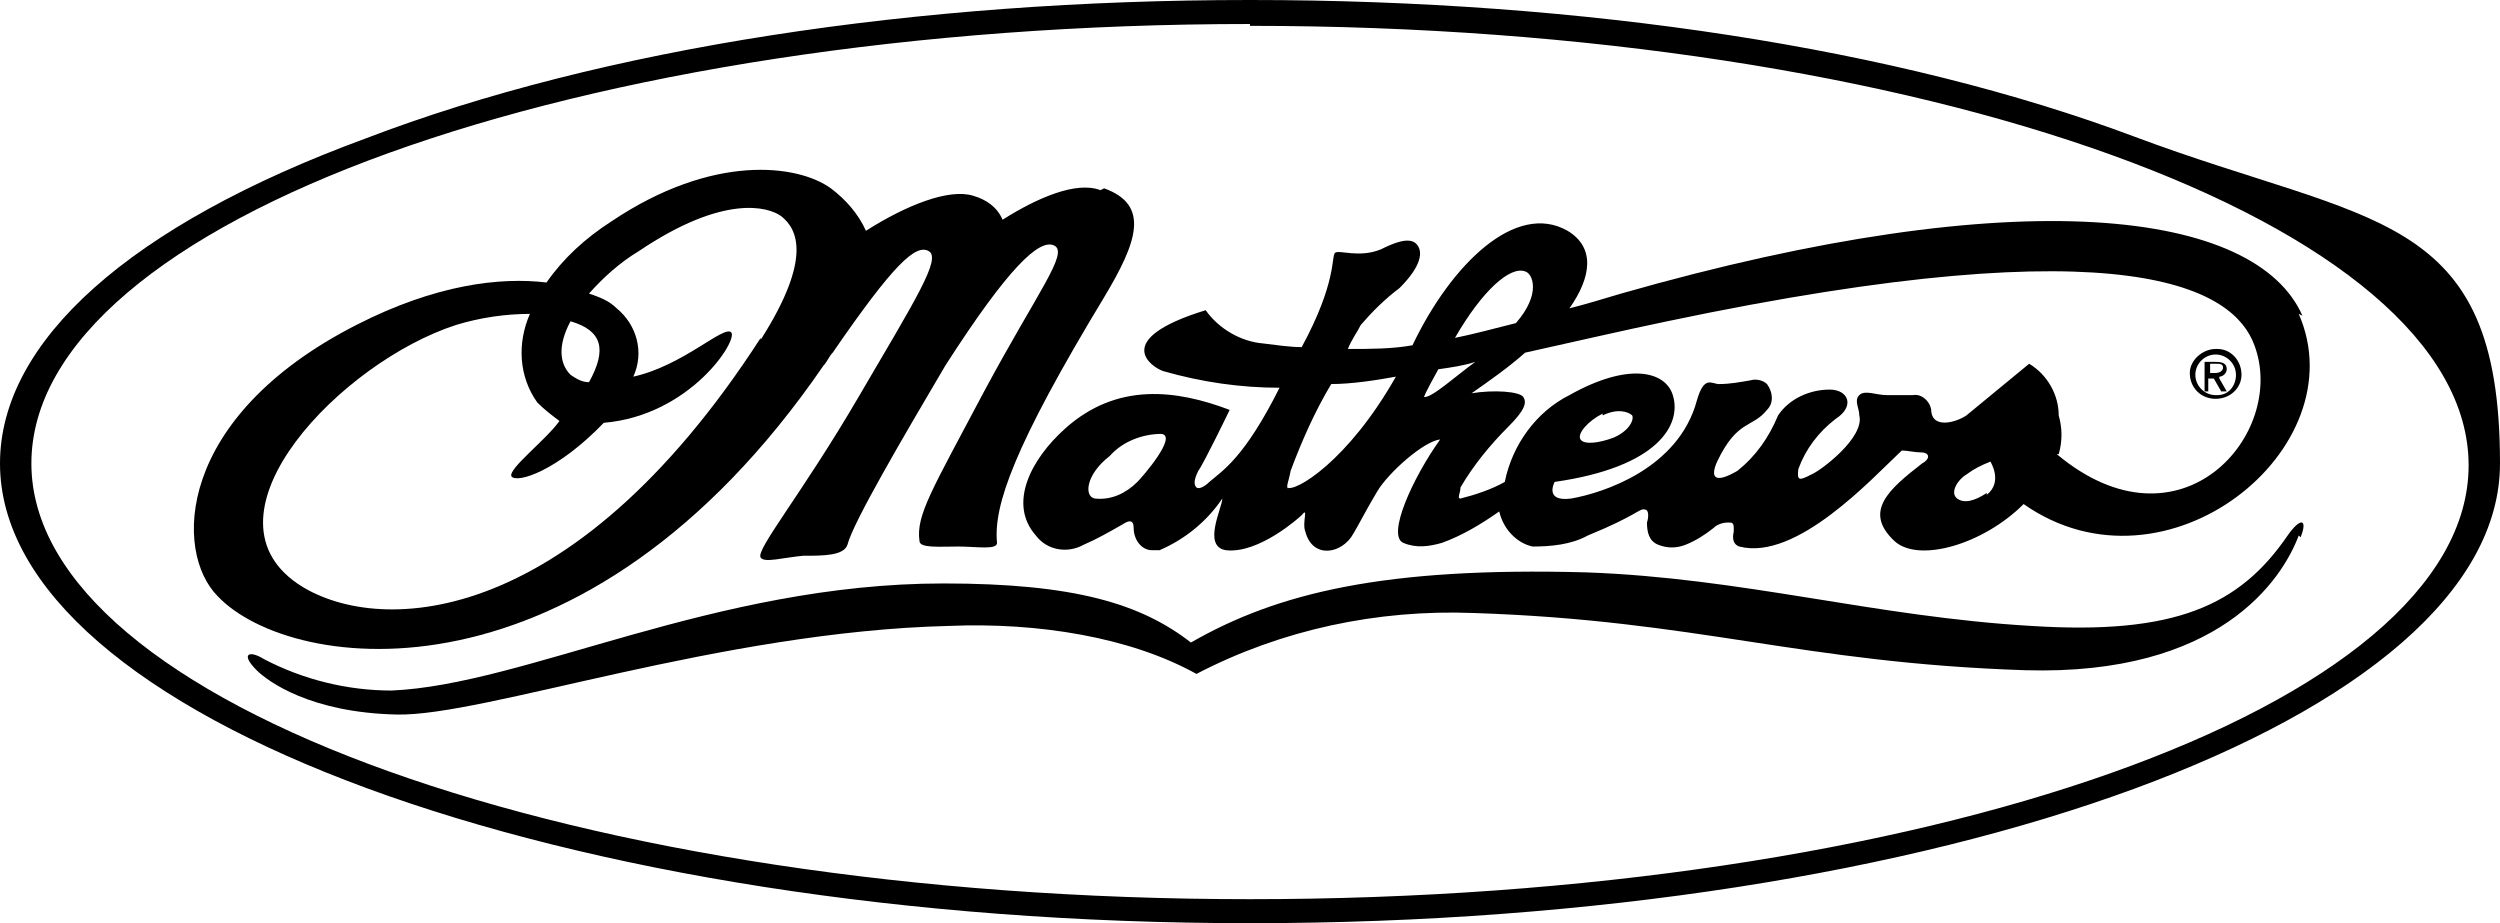
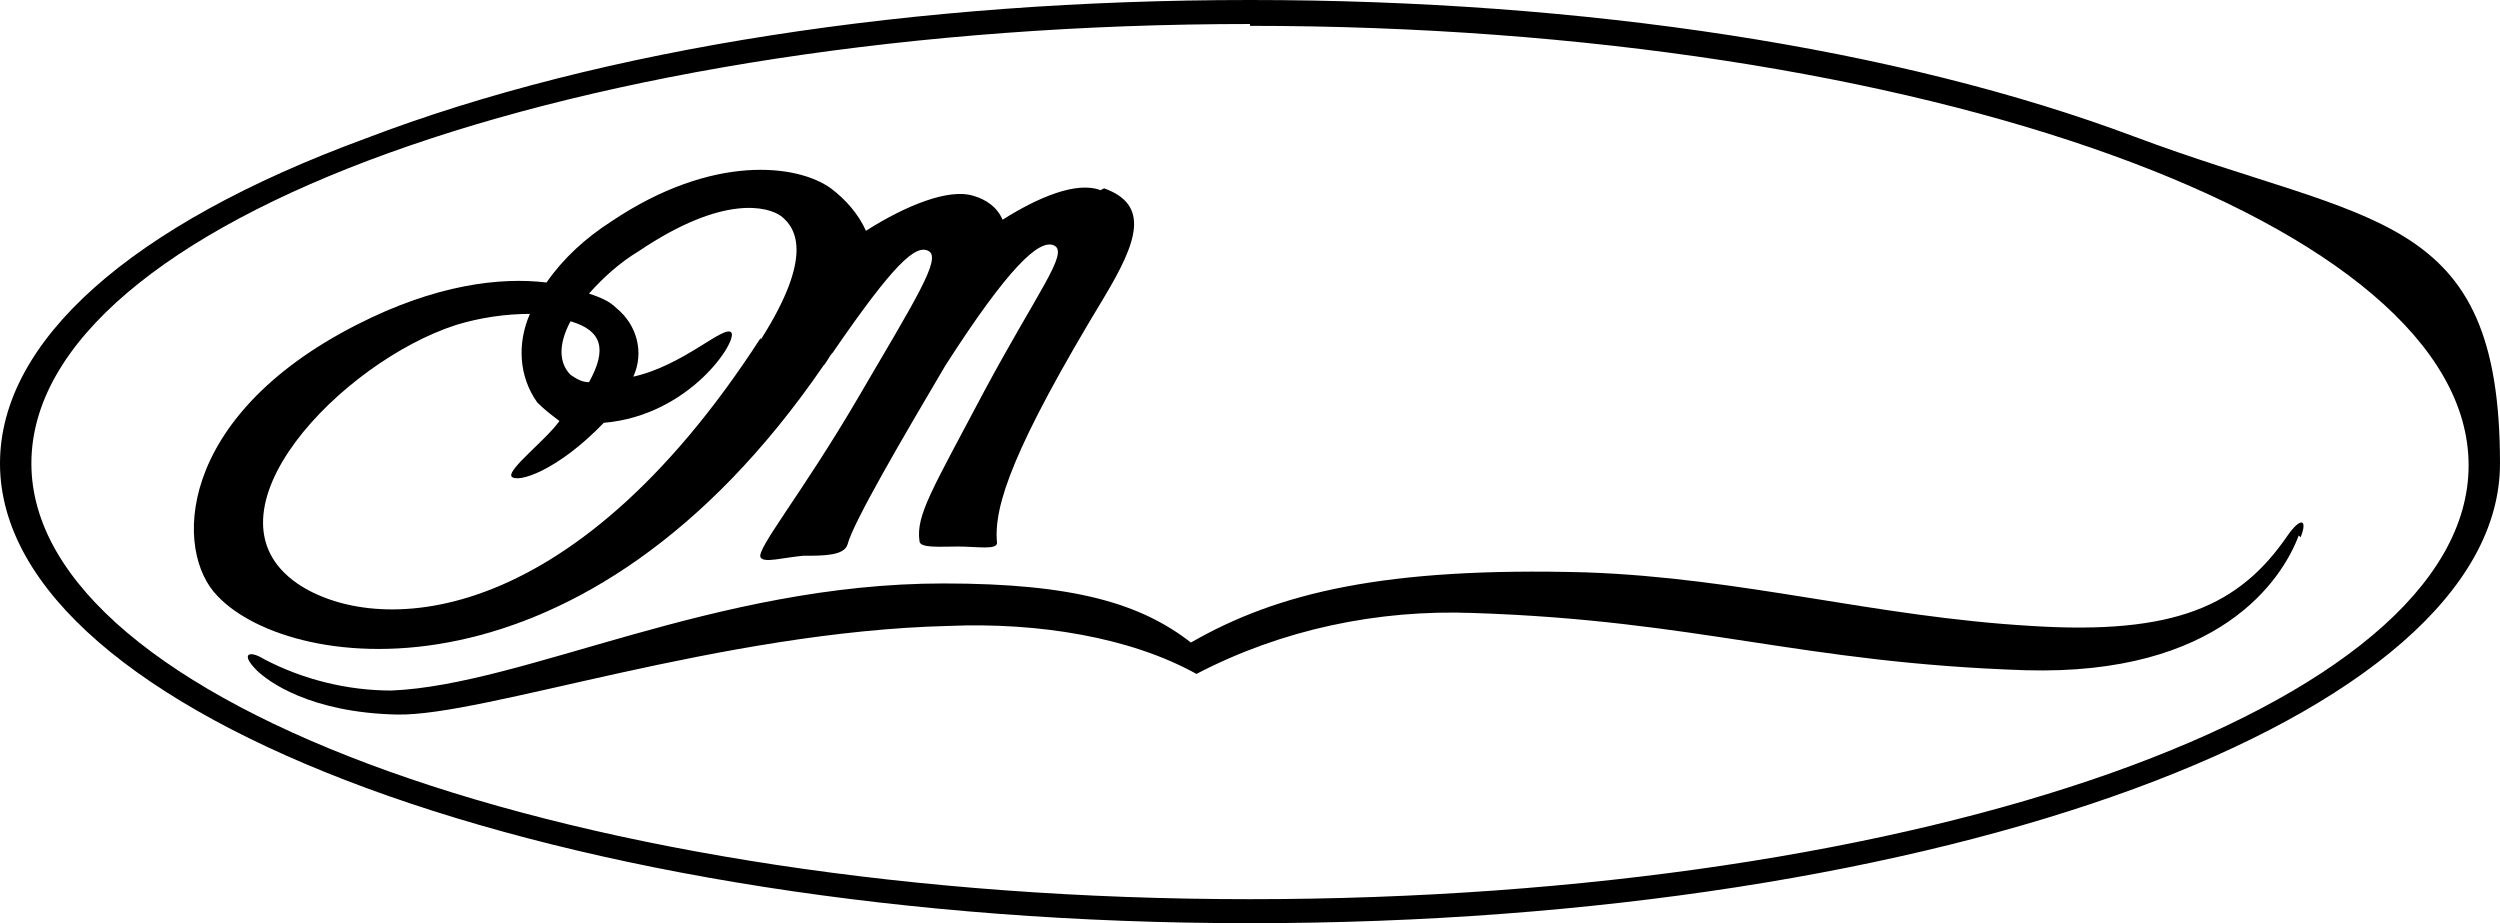
<svg xmlns="http://www.w3.org/2000/svg" id="Layer_1" version="1.1" viewBox="0 0 135.4 50">
  <g id="Logo_2_color">
    <g id="Group_822">
      <g id="Group_821">
-         <path id="Path_9784" d="M120,18.9c-.7,0-1.4.6-1.4,1.3,0,0,0,0,0,0,0,.8.6,1.4,1.4,1.4s1.4-.6,1.4-1.3c0-.8-.6-1.4-1.3-1.4ZM120,21.4c-.6,0-1.1-.5-1.1-1.1s.5-1.1,1.1-1.1,1.1.5,1.1,1.1c0,0,0,0,0,0,0,.6-.4,1.1-1,1.1,0,0,0,0,0,0h0Z" />
-         <path id="Path_9785" d="M120.2,20.4c.2,0,.4-.2.4-.4,0,0,0,0,0,0,0-.3-.2-.4-.6-.4h-.6v1.6h.2v-.7h.3l.4.7h.3l-.4-.7ZM119.7,20.2v-.5h.3c.2,0,.4,0,.4.2s-.2.3-.4.3h-.3Z" />
-       </g>
-       <path id="Path_9786" d="M124.7,17.1c-2.5-5.7-15.2-7.4-36.9-1.2-1,.3-2,.6-2.8.8,1.2-1.7,1.4-3.3-.1-4.2-2.8-1.6-6.3,1.8-8.4,6.2-1.1.2-2.3.2-3.5.2.2-.5.5-.9.7-1.3.6-.7,1.3-1.4,2.1-2,1.2-1.2,1.3-2,.9-2.4s-1.3,0-1.9.3c-1.2.5-2.3,0-2.5.2s.1,1.6-1.8,5.1c-.6,0-1.3-.1-2.1-.2-1.2-.1-2.4-.8-3.1-1.8-5.2,1.6-2.9,3.1-2.3,3.3,2.1.6,4.2.9,6.3.9-1.9,3.8-3.1,4.5-3.8,5.1-.3.3-.6.4-.7.3s-.2-.3.1-.9c.3-.4,1.7-3.3,1.7-3.3-2.9-1.1-6.1-1.5-8.9,1-1.9,1.7-3.1,4.1-1.6,5.8.6.8,1.7,1,2.6.5.7-.3,1.4-.7,2.1-1.1.3-.2.6-.3.6.2,0,.6.4,1.2,1,1.2.1,0,.3,0,.4,0,1.4-.6,2.6-1.6,3.4-2.8,0,.5-1.1,2.6.2,2.8,1.8.2,4-1.8,4.1-1.9.4-.5,0,.4.2.9.4,1.5,2,1.2,2.6.1.3-.5.7-1.3,1.3-2.3s2.5-2.7,3.4-2.8c-1.5,2.1-2.9,5.2-2,5.6.7.3,1.4.2,2.1,0,1.1-.4,2.1-1,3.1-1.7.2.9.9,1.7,1.8,1.9,1,0,2.1-.1,3-.6,2.7-1.1,2.8-1.5,3.1-1.4.2,0,.2.4.1.7,0,.5.1,1,.6,1.2.5.2,1,.2,1.5,0,.5-.2,1-.5,1.5-.9.2-.2.5-.3.8-.3.2,0,.3,0,.3.3,0,0,0,.1,0,.2-.1.4,0,.7.3.8,3.1.8,7.2-3.7,8.8-5.2.3,0,.7.1,1,.1.6,0,.5.4.1.6-1.8,1.4-3.2,2.6-1.5,4.2,1.3,1.2,4.8.2,7-2,7.7,5.4,18.1-3,14.9-10.3ZM61.6,26.1c-.6.6-1.4,1-2.3.9-.6-.1-.5-1.3.8-2.3.7-.8,1.8-1.2,2.8-1.2.9.1-1,2.3-1.3,2.6h0ZM69.8,26.5c-.2-.1,0-.4.1-1,.6-1.6,1.3-3.2,2.2-4.7,1.1,0,2.4-.2,3.5-.4-2.6,4.6-5.5,6.3-5.9,6h0ZM82.6,14.7c.4.1.9,1.2-.5,2.8-1.2.3-2.3.6-3.3.8,1.5-2.6,3-3.9,3.8-3.6h0ZM77.1,21.6c0-.2.7-1.4.8-1.6.7-.1,1.4-.2,2-.4-1.1.8-2.4,2-2.8,1.9h0ZM107.6,26.7c-.6.4-1.2.6-1.6.3-.4-.3,0-1,.5-1.3.4-.3.8-.5,1.3-.7,0,0,.7,1.1-.2,1.8h0ZM111.5,24.6c.2-.7.2-1.4,0-2.1,0-1.1-.6-2.2-1.6-2.8-.6.5-2.8,2.3-3.4,2.8-.6.4-1.8.7-1.9-.2,0-.5-.5-1-1-.9,0,0-.2,0-.2,0-.4,0-.8,0-1.2,0-.6,0-1.2-.3-1.5,0s0,.7,0,1.1c.3,1.2-2.1,3-2.6,3.2-.6.3-.8.4-.7-.3.4-1.1,1.1-2,2-2.7,1.1-.7.7-1.6-.3-1.6-1.1,0-2.2.5-2.8,1.4-.5,1.2-1.2,2.2-2.2,3-1.2.7-1.5.4-1.1-.5,1.1-2.3,1.9-1.8,2.7-2.8.4-.4.3-1,0-1.4-.2-.2-.6-.3-.9-.2-.6.1-1.1.2-1.7.2-.4,0-.8-.5-1.2.9-1,3.7-5.1,5-6.8,5.3-1.5.2-.9-.9-.9-.9,5.6-.8,6.9-3.1,6.4-4.7-.4-1.3-2.4-1.8-5.6,0-1.8.9-3.1,2.7-3.5,4.7-.7.4-1.6.7-2.4.9-.2,0,0-.3,0-.6.7-1.2,1.6-2.3,2.6-3.3.9-.9,1-1.3.8-1.6-.2-.3-1.6-.4-2.8-.2,1-.7,2-1.4,2.9-2.2,2.7-.6,5.3-1.2,7.7-1.7,25.2-5.3,30.7-1.7,31.8,1.3,1.8,4.8-4,11.5-10.7,5.9h0ZM86.8,22.5c.8-.4,1.4-.2,1.6,0,.1.2-.1.8-1,1.2-.8.3-1.6.4-1.8.1s.4-1,1.2-1.4h0Z" />
+         </g>
      <path id="Path_9787" d="M124.5,29c-.9,2.4-4.3,7.6-14.8,7.3-12.2-.4-17.7-2.7-29.9-3.1-5.2-.2-10.4.9-15,3.3-3.6-2-8.6-2.8-13.4-2.6-12.4.3-25.2,4.9-29.9,4.8s-7-1.8-7.6-2.4c-.9-.9-.4-1.1.4-.6,2.1,1.1,4.5,1.7,6.9,1.7,7.2-.3,17.5-5.8,29.9-5.8,7.1,0,10.7,1.1,13.4,3.2,4.7-2.7,10.5-4.1,21.4-3.8,8.5.3,15.6,2.4,24.1,2.9,7.8.5,11.3-1.1,13.9-4.9.7-1,1.1-.9.7.1Z" />
      <path id="Path_9788" d="M59.6,10.3c-1.3-.5-3.4.4-5.3,1.6-.3-.7-.9-1.1-1.6-1.3-1.3-.4-3.6.5-5.8,1.9-.4-.9-1.1-1.7-1.9-2.3-1.8-1.3-6.4-1.9-11.9,1.8-1.4.9-2.6,2-3.5,3.3-2.5-.3-6,.1-10.3,2.3-9.8,5-9.9,12.3-7.5,14.7,4,4.2,19.9,6.3,32.8-12.5.2-.2.3-.5.5-.7,3.3-4.8,4.5-5.9,5.2-5.5s-.7,2.6-3.8,7.9c-3.1,5.3-5.6,8.3-5.3,8.7.2.3,1.2,0,2.3-.1,1.1,0,2.2,0,2.4-.6.3-1.2,3-5.8,5.3-9.7,3.4-5.3,5.1-6.9,5.9-6.5.8.4-.9,2.5-3.8,7.9-2.8,5.3-3.7,6.7-3.5,8.1,0,.4,1.1.3,2.1.3s2.1.2,2.1-.2c-.2-2,.9-5.2,5.8-13.3,1.8-3,2.5-5,0-5.9ZM30.9,17.4c1.7.5,2,1.5,1,3.3-.4,0-.7-.2-1-.4-.6-.6-.7-1.6,0-2.9ZM41.2,18.3c-10.4,16.1-21,16.1-25.1,13.3-5.5-3.8,2.4-12,8.6-14,1.3-.4,2.7-.6,4-.6-.7,1.6-.6,3.4.4,4.8.4.4.8.7,1.2,1-.7,1-2.8,2.6-2.6,3,.3.4,2.5-.3,5-2.9,4.7-.4,7.3-4.5,6.9-4.9s-2.6,1.8-5.3,2.4c.6-1.3.2-2.8-.9-3.7-.4-.4-.9-.6-1.5-.8.8-.9,1.7-1.7,2.7-2.3,4.6-3.1,7-2.4,7.7-1.9.9.7,1.7,2.3-1.1,6.7Z" />
      <path id="Path_9789" d="M67.7,50c37.4,0,67.7-11.1,67.7-24.9s-7-12.9-19.8-17.7C102.8,2.6,85.8,0,67.7,0S32.6,2.6,19.8,7.5C7,12.2,0,18.5,0,25.1c0,13.7,30.4,24.9,67.7,24.9ZM67.7,1.4c36.4,0,66,10.7,66,23.8s-29.6,23.5-66,23.5S1.7,38.1,1.7,25.1c0-13.1,29.6-23.8,66-23.8Z" />
    </g>
  </g>
</svg>